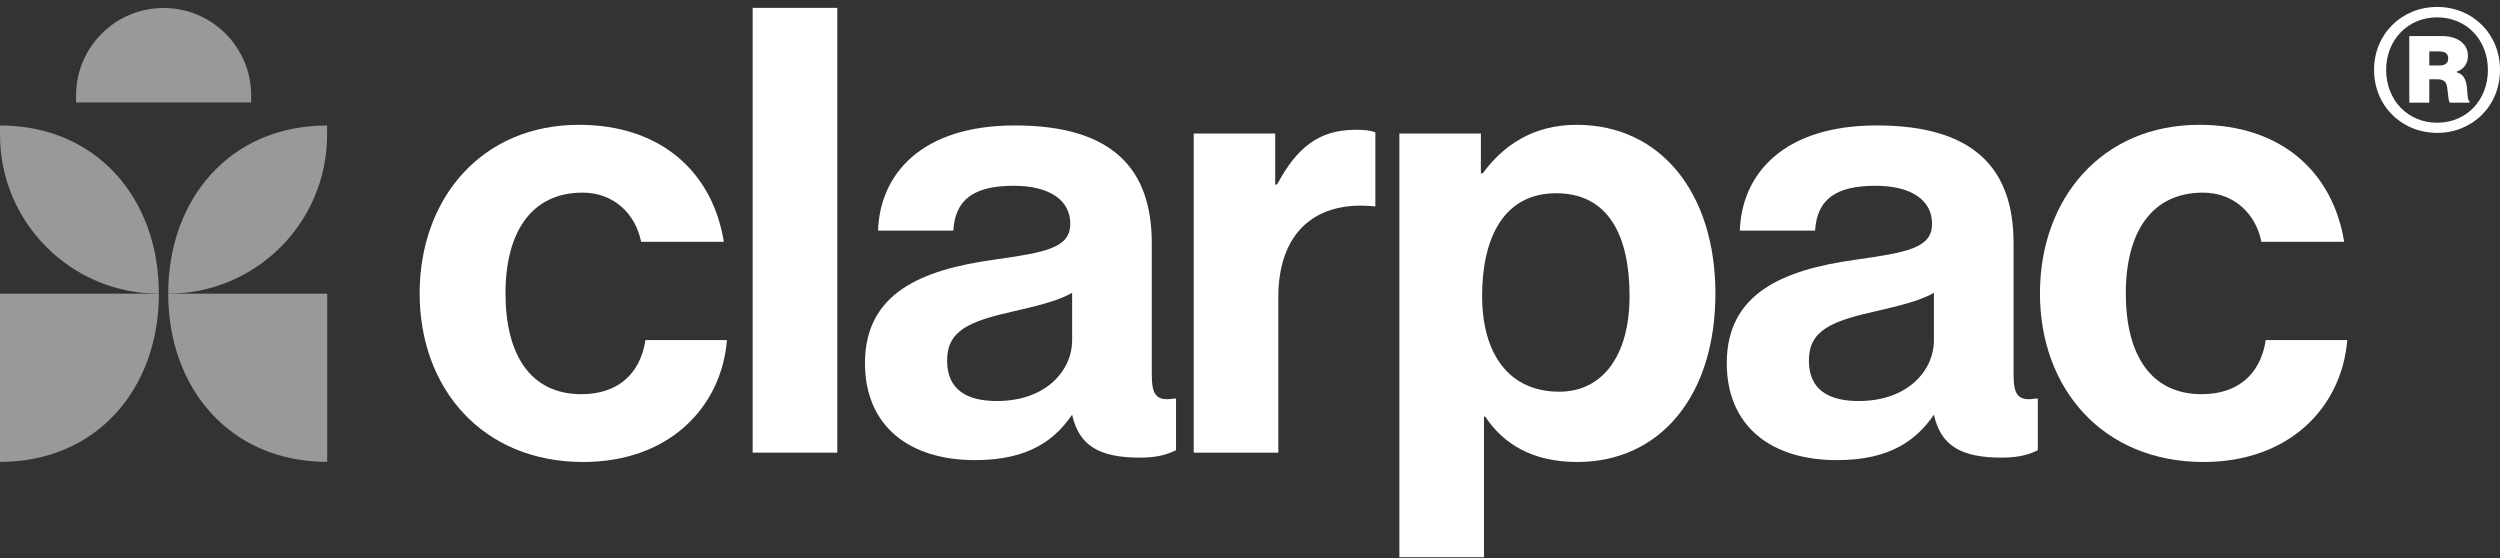
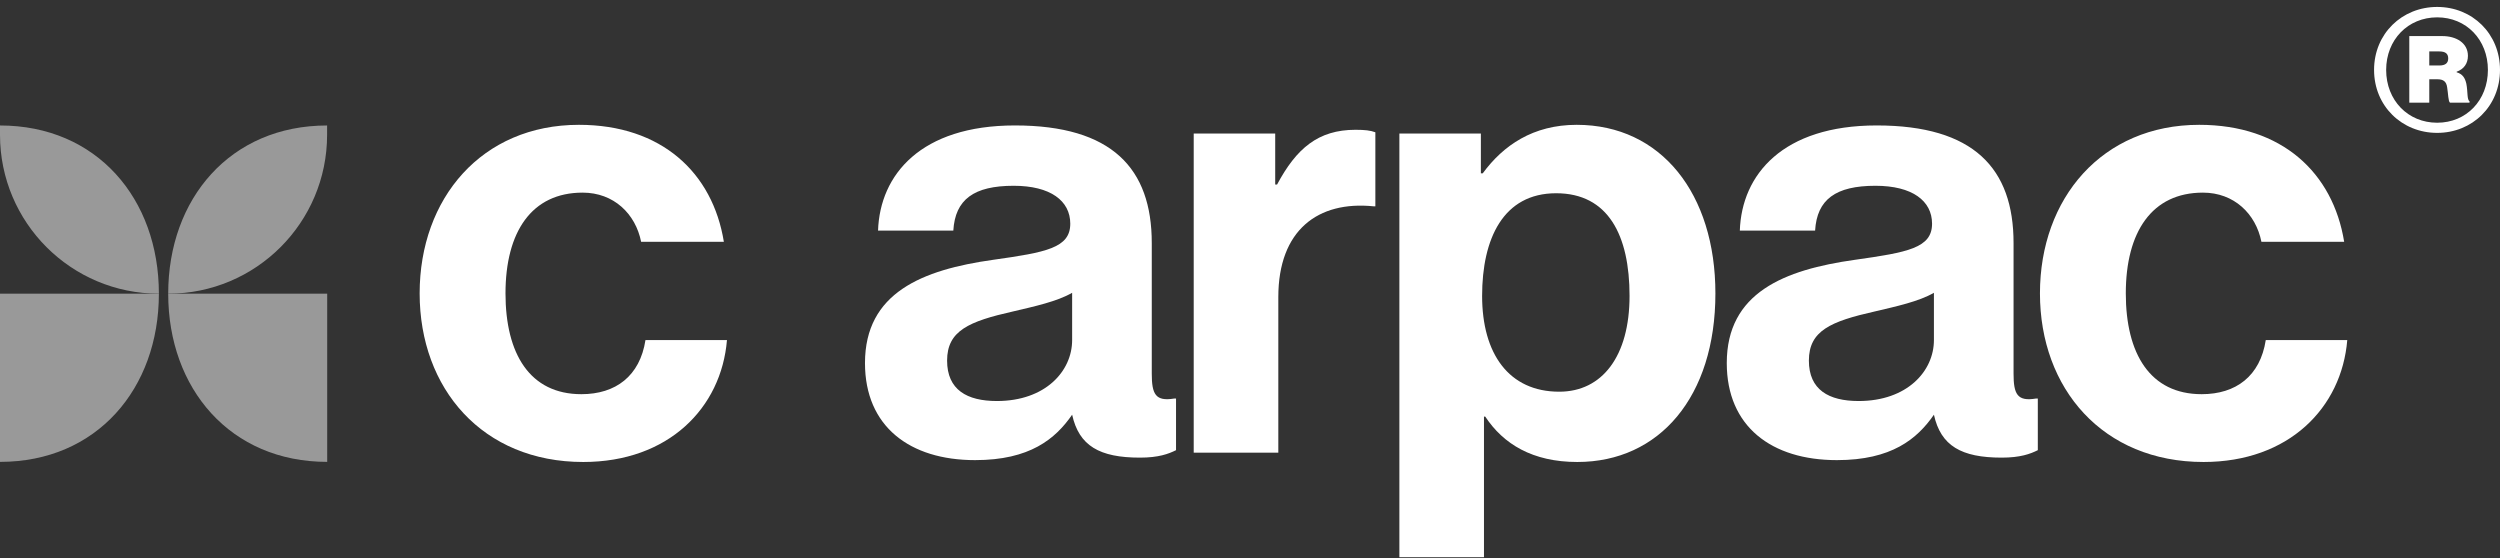
<svg xmlns="http://www.w3.org/2000/svg" width="318" height="71" viewBox="0 0 318 71" fill="none">
  <rect x="0" y="0" width="318" height="71" fill="#333333" stroke="none" />
  <path d="M280.293 58.765C267.474 58.765 259.482 49.428 259.482 37.321C259.482 25.214 267.395 15.877 279.739 15.877C290.264 15.877 296.752 21.97 298.177 30.753H287.652C286.94 27.192 284.171 24.502 280.214 24.502C273.725 24.502 270.402 29.487 270.402 37.321C270.402 44.997 273.488 50.14 280.056 50.14C284.408 50.14 287.494 47.845 288.206 43.256H298.572C297.86 51.881 291.134 58.765 280.293 58.765Z" fill="white" />
  <path d="M254.62 58.211C249.477 58.211 246.865 56.708 245.995 52.751C243.858 55.837 240.614 58.528 233.651 58.528C225.342 58.528 219.645 54.255 219.645 46.183C219.645 37.242 226.925 34.314 235.945 33.048C242.671 32.098 245.758 31.544 245.758 28.458C245.758 25.53 243.225 23.631 238.557 23.631C233.492 23.631 231.118 25.372 230.881 29.329H221.306C221.544 22.207 226.766 15.956 238.715 15.956C251.059 15.956 256.124 21.416 256.124 30.911V47.529C256.124 50.14 256.598 51.09 258.972 50.694H259.21V57.262C258.26 57.736 256.994 58.211 254.62 58.211ZM236.42 51.01C242.592 51.01 245.995 47.212 245.995 43.256V37.242C244.096 38.349 241.168 38.983 238.478 39.616C232.859 40.882 230.09 42.069 230.09 45.867C230.09 49.586 232.622 51.01 236.42 51.01Z" fill="white" />
-   <path d="M178.001 70.872V16.984H188.367V22.049H188.604C191.215 18.488 195.014 15.877 200.553 15.877C211.314 15.877 218.199 24.66 218.199 37.321C218.199 50.457 211.077 58.765 200.632 58.765C194.934 58.765 191.215 56.471 188.921 52.989H188.762V70.872H178.001ZM198.337 49.824C203.797 49.824 207.279 45.313 207.279 37.637C207.279 29.962 204.588 24.581 197.941 24.581C191.215 24.581 188.525 30.358 188.525 37.637C188.525 44.997 191.928 49.824 198.337 49.824Z" fill="white" />
+   <path d="M178.001 70.872V16.984H188.367V22.049H188.604C191.215 18.488 195.014 15.877 200.553 15.877C211.314 15.877 218.199 24.66 218.199 37.321C218.199 50.457 211.077 58.765 200.632 58.765C194.934 58.765 191.215 56.471 188.921 52.989H188.762V70.872H178.001M198.337 49.824C203.797 49.824 207.279 45.313 207.279 37.637C207.279 29.962 204.588 24.581 197.941 24.581C191.215 24.581 188.525 30.358 188.525 37.637C188.525 44.997 191.928 49.824 198.337 49.824Z" fill="white" />
  <path d="M162.206 16.984V23.473H162.444C164.897 18.883 167.666 16.509 172.414 16.509C173.601 16.509 174.313 16.589 174.946 16.826V26.242H174.709C167.666 25.53 162.602 29.25 162.602 37.796V57.578H151.84V16.984H162.206Z" fill="white" />
  <path d="M145.001 58.211C139.858 58.211 137.247 56.708 136.376 52.751C134.24 55.837 130.995 58.528 124.032 58.528C115.723 58.528 110.026 54.255 110.026 46.183C110.026 37.242 117.306 34.314 126.327 33.048C133.053 32.098 136.139 31.544 136.139 28.458C136.139 25.53 133.607 23.631 128.938 23.631C123.874 23.631 121.5 25.372 121.262 29.329H111.688C111.925 22.207 117.148 15.956 129.096 15.956C141.441 15.956 146.505 21.416 146.505 30.911V47.529C146.505 50.14 146.98 51.09 149.354 50.694H149.591V57.262C148.641 57.736 147.375 58.211 145.001 58.211ZM126.801 51.01C132.974 51.01 136.376 47.212 136.376 43.256V37.242C134.477 38.349 131.549 38.983 128.859 39.616C123.241 40.882 120.471 42.069 120.471 45.867C120.471 49.586 123.003 51.01 126.801 51.01Z" fill="white" />
-   <path d="M95.739 57.578V1H106.501V57.578H95.739Z" fill="white" />
  <path d="M74.191 58.765C61.371 58.765 53.379 49.428 53.379 37.321C53.379 25.214 61.292 15.877 73.637 15.877C84.161 15.877 90.65 21.97 92.074 30.753H81.55C80.838 27.192 78.068 24.502 74.111 24.502C67.623 24.502 64.299 29.487 64.299 37.321C64.299 44.997 67.385 50.14 73.953 50.14C78.305 50.14 81.391 47.845 82.104 43.256H92.47C91.757 51.881 85.031 58.765 74.191 58.765Z" fill="white" />
  <g opacity="0.5">
    <path d="M20.21 37.356C20.21 49.435 12.316 58.751 -5.20726e-05 58.751V37.356H20.21Z" fill="white" />
    <path d="M21.396 37.356C21.396 49.435 29.296 58.751 41.619 58.751V37.356H21.396Z" fill="white" />
    <path d="M20.21 37.356C20.21 25.277 12.316 15.961 -5.20726e-05 15.961V17.146C-5.20726e-05 28.308 9.048 37.356 20.21 37.356V37.356Z" fill="white" />
    <path d="M21.396 37.356C21.396 25.277 29.291 15.961 41.607 15.961V17.146C41.607 28.308 32.558 37.356 21.396 37.356V37.356Z" fill="white" />
  </g>
-   <path opacity="0.5" d="M9.675 12.151C9.675 6.001 14.661 1.015 20.812 1.015V1.015C26.962 1.015 31.949 6.001 31.949 12.151V13.031H9.675V12.151Z" fill="white" />
  <path d="M306.462 13.063V4.59H310.676C312.415 4.59 313.92 5.45 313.92 7.105C313.92 8.065 313.418 8.793 312.482 9.124V9.19C313.251 9.422 313.552 9.918 313.719 10.647C313.92 11.673 313.786 12.699 314.121 12.864V13.063H311.646C311.412 12.93 311.412 11.904 311.278 11.11C311.178 10.382 310.81 10.084 310.041 10.084H309.004V13.063H306.462ZM309.004 8.33H310.275C311.044 8.33 311.412 8.032 311.412 7.436C311.412 6.84 311.077 6.542 310.275 6.542H309.004V8.33ZM310.007 15.611C313.719 15.611 316.462 12.765 316.462 8.892C316.462 5.053 313.719 2.207 310.007 2.207C306.295 2.207 303.519 5.053 303.519 8.892C303.519 12.765 306.295 15.611 310.007 15.611ZM310.007 16.902C305.526 16.902 301.981 13.493 301.981 8.892C301.981 4.292 305.526 0.883 310.007 0.883C314.488 0.883 318 4.292 318 8.892C318 13.493 314.488 16.902 310.007 16.902Z" fill="white" />
</svg>